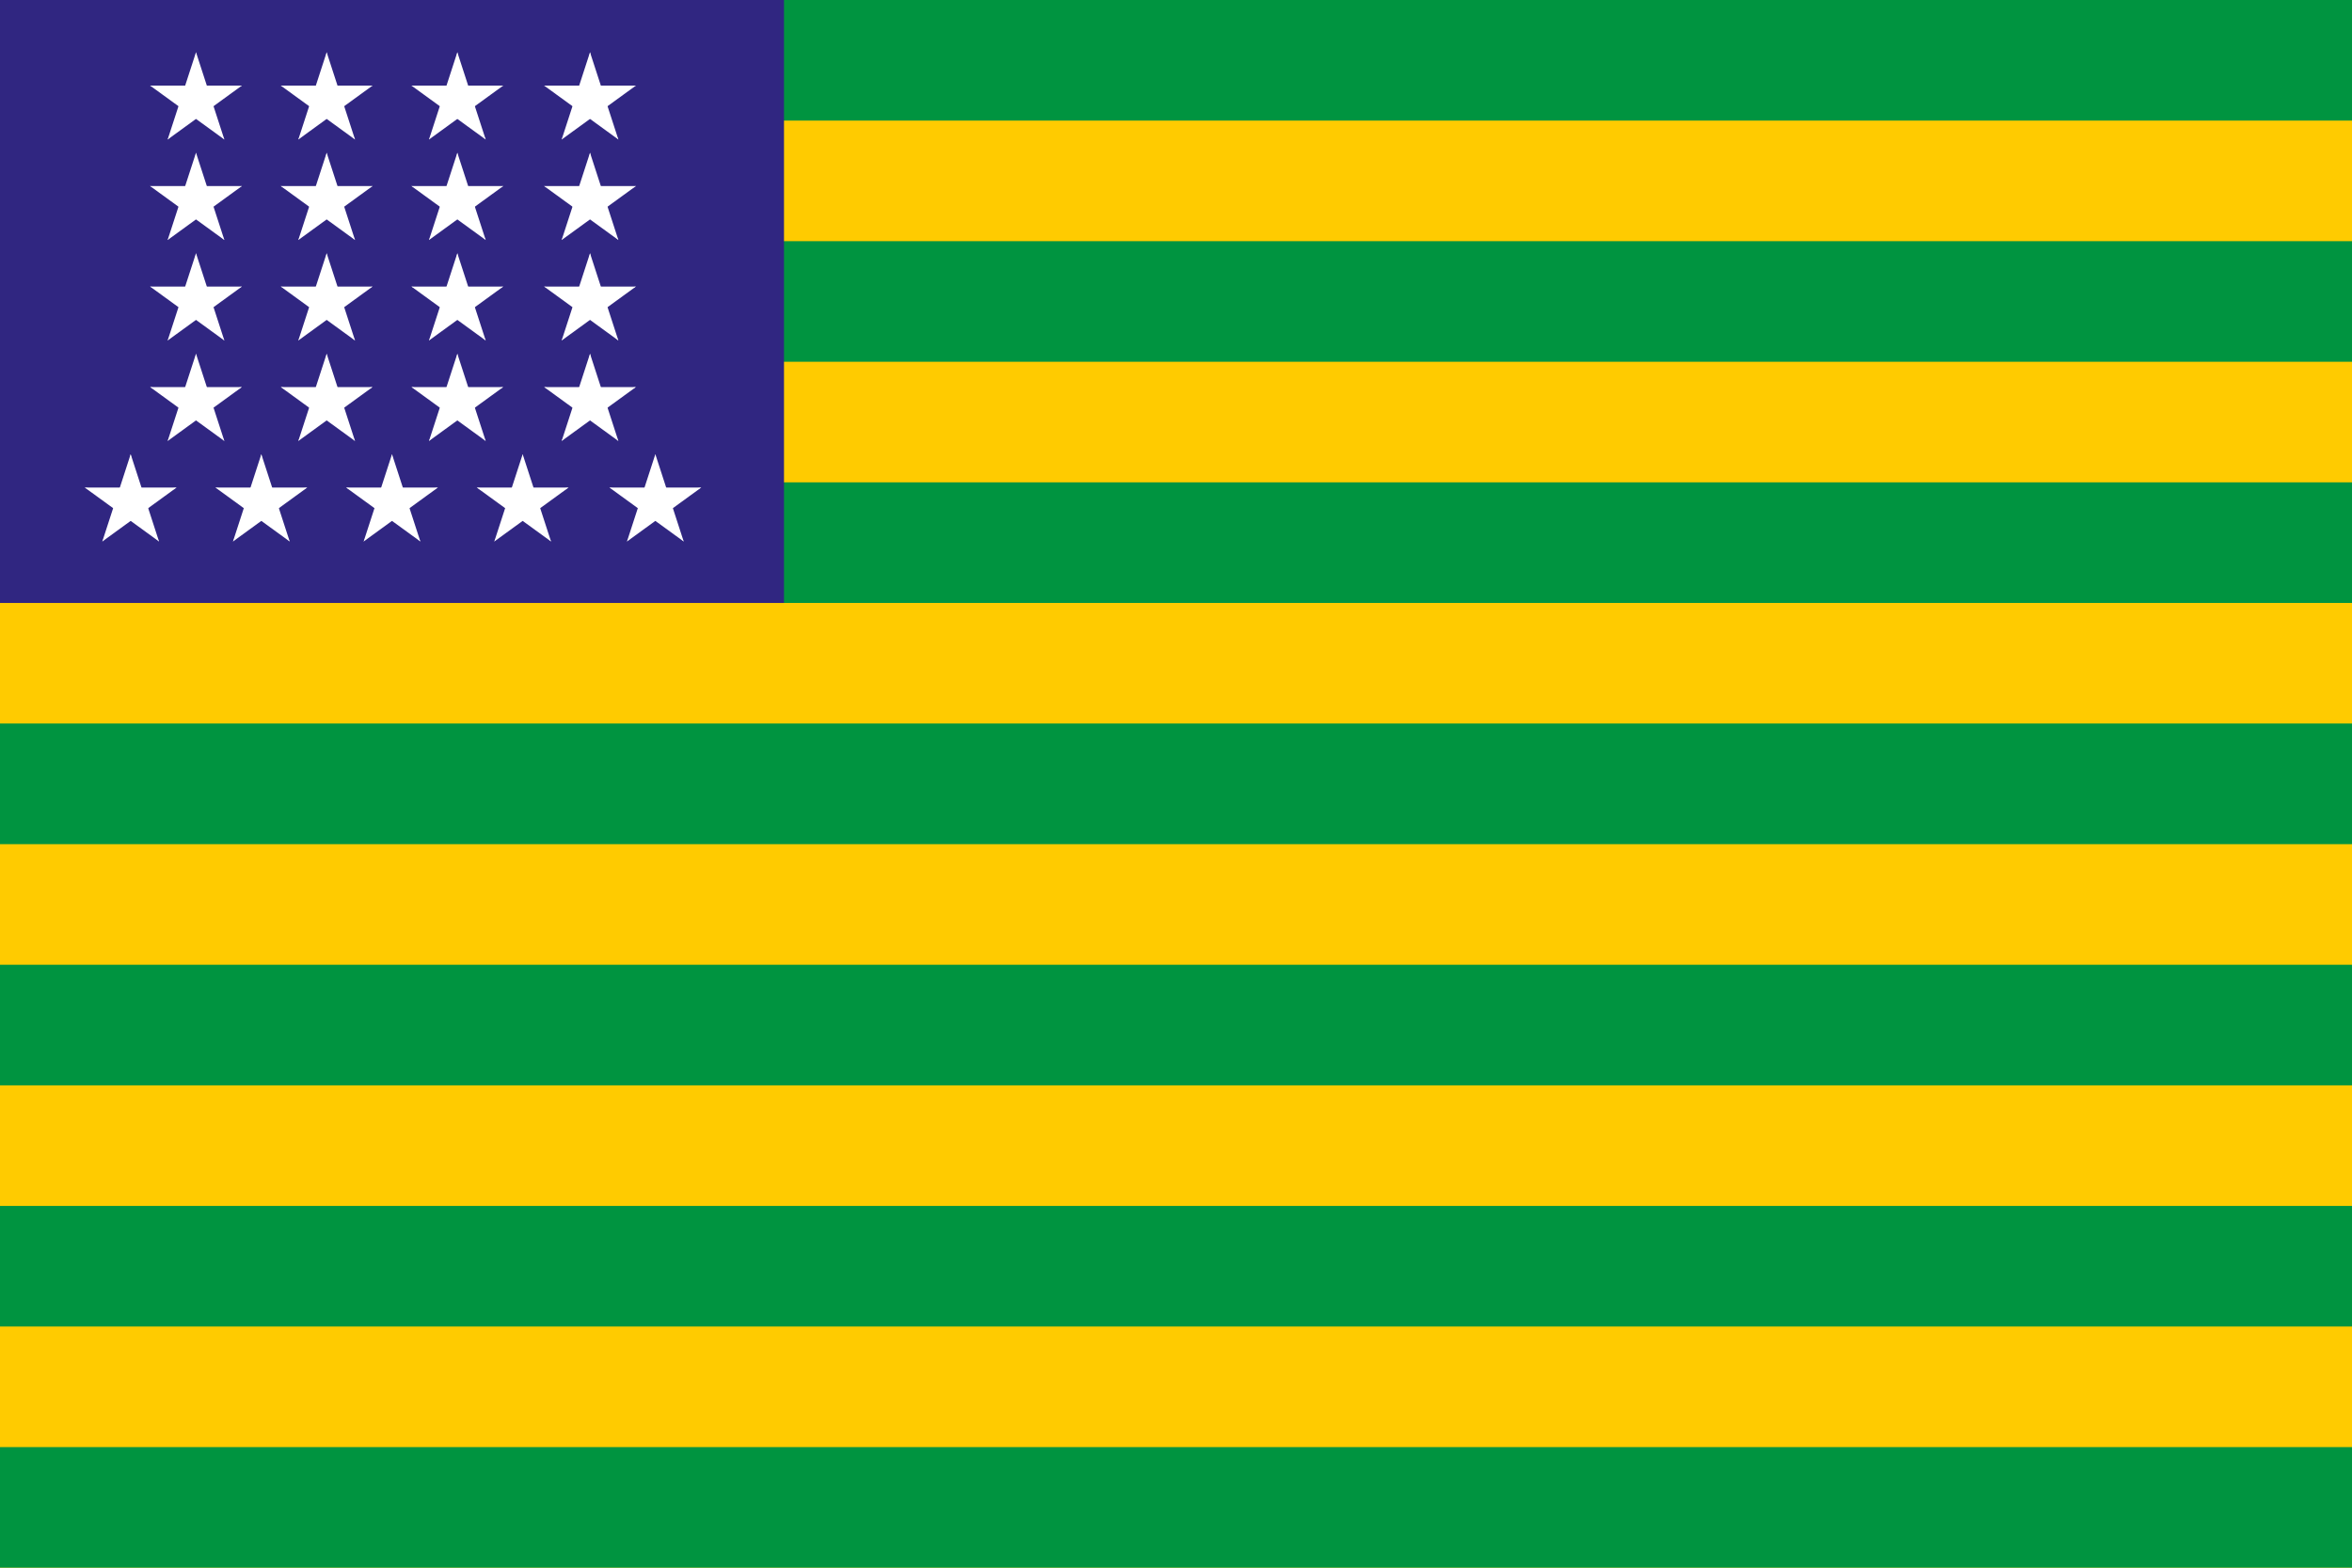
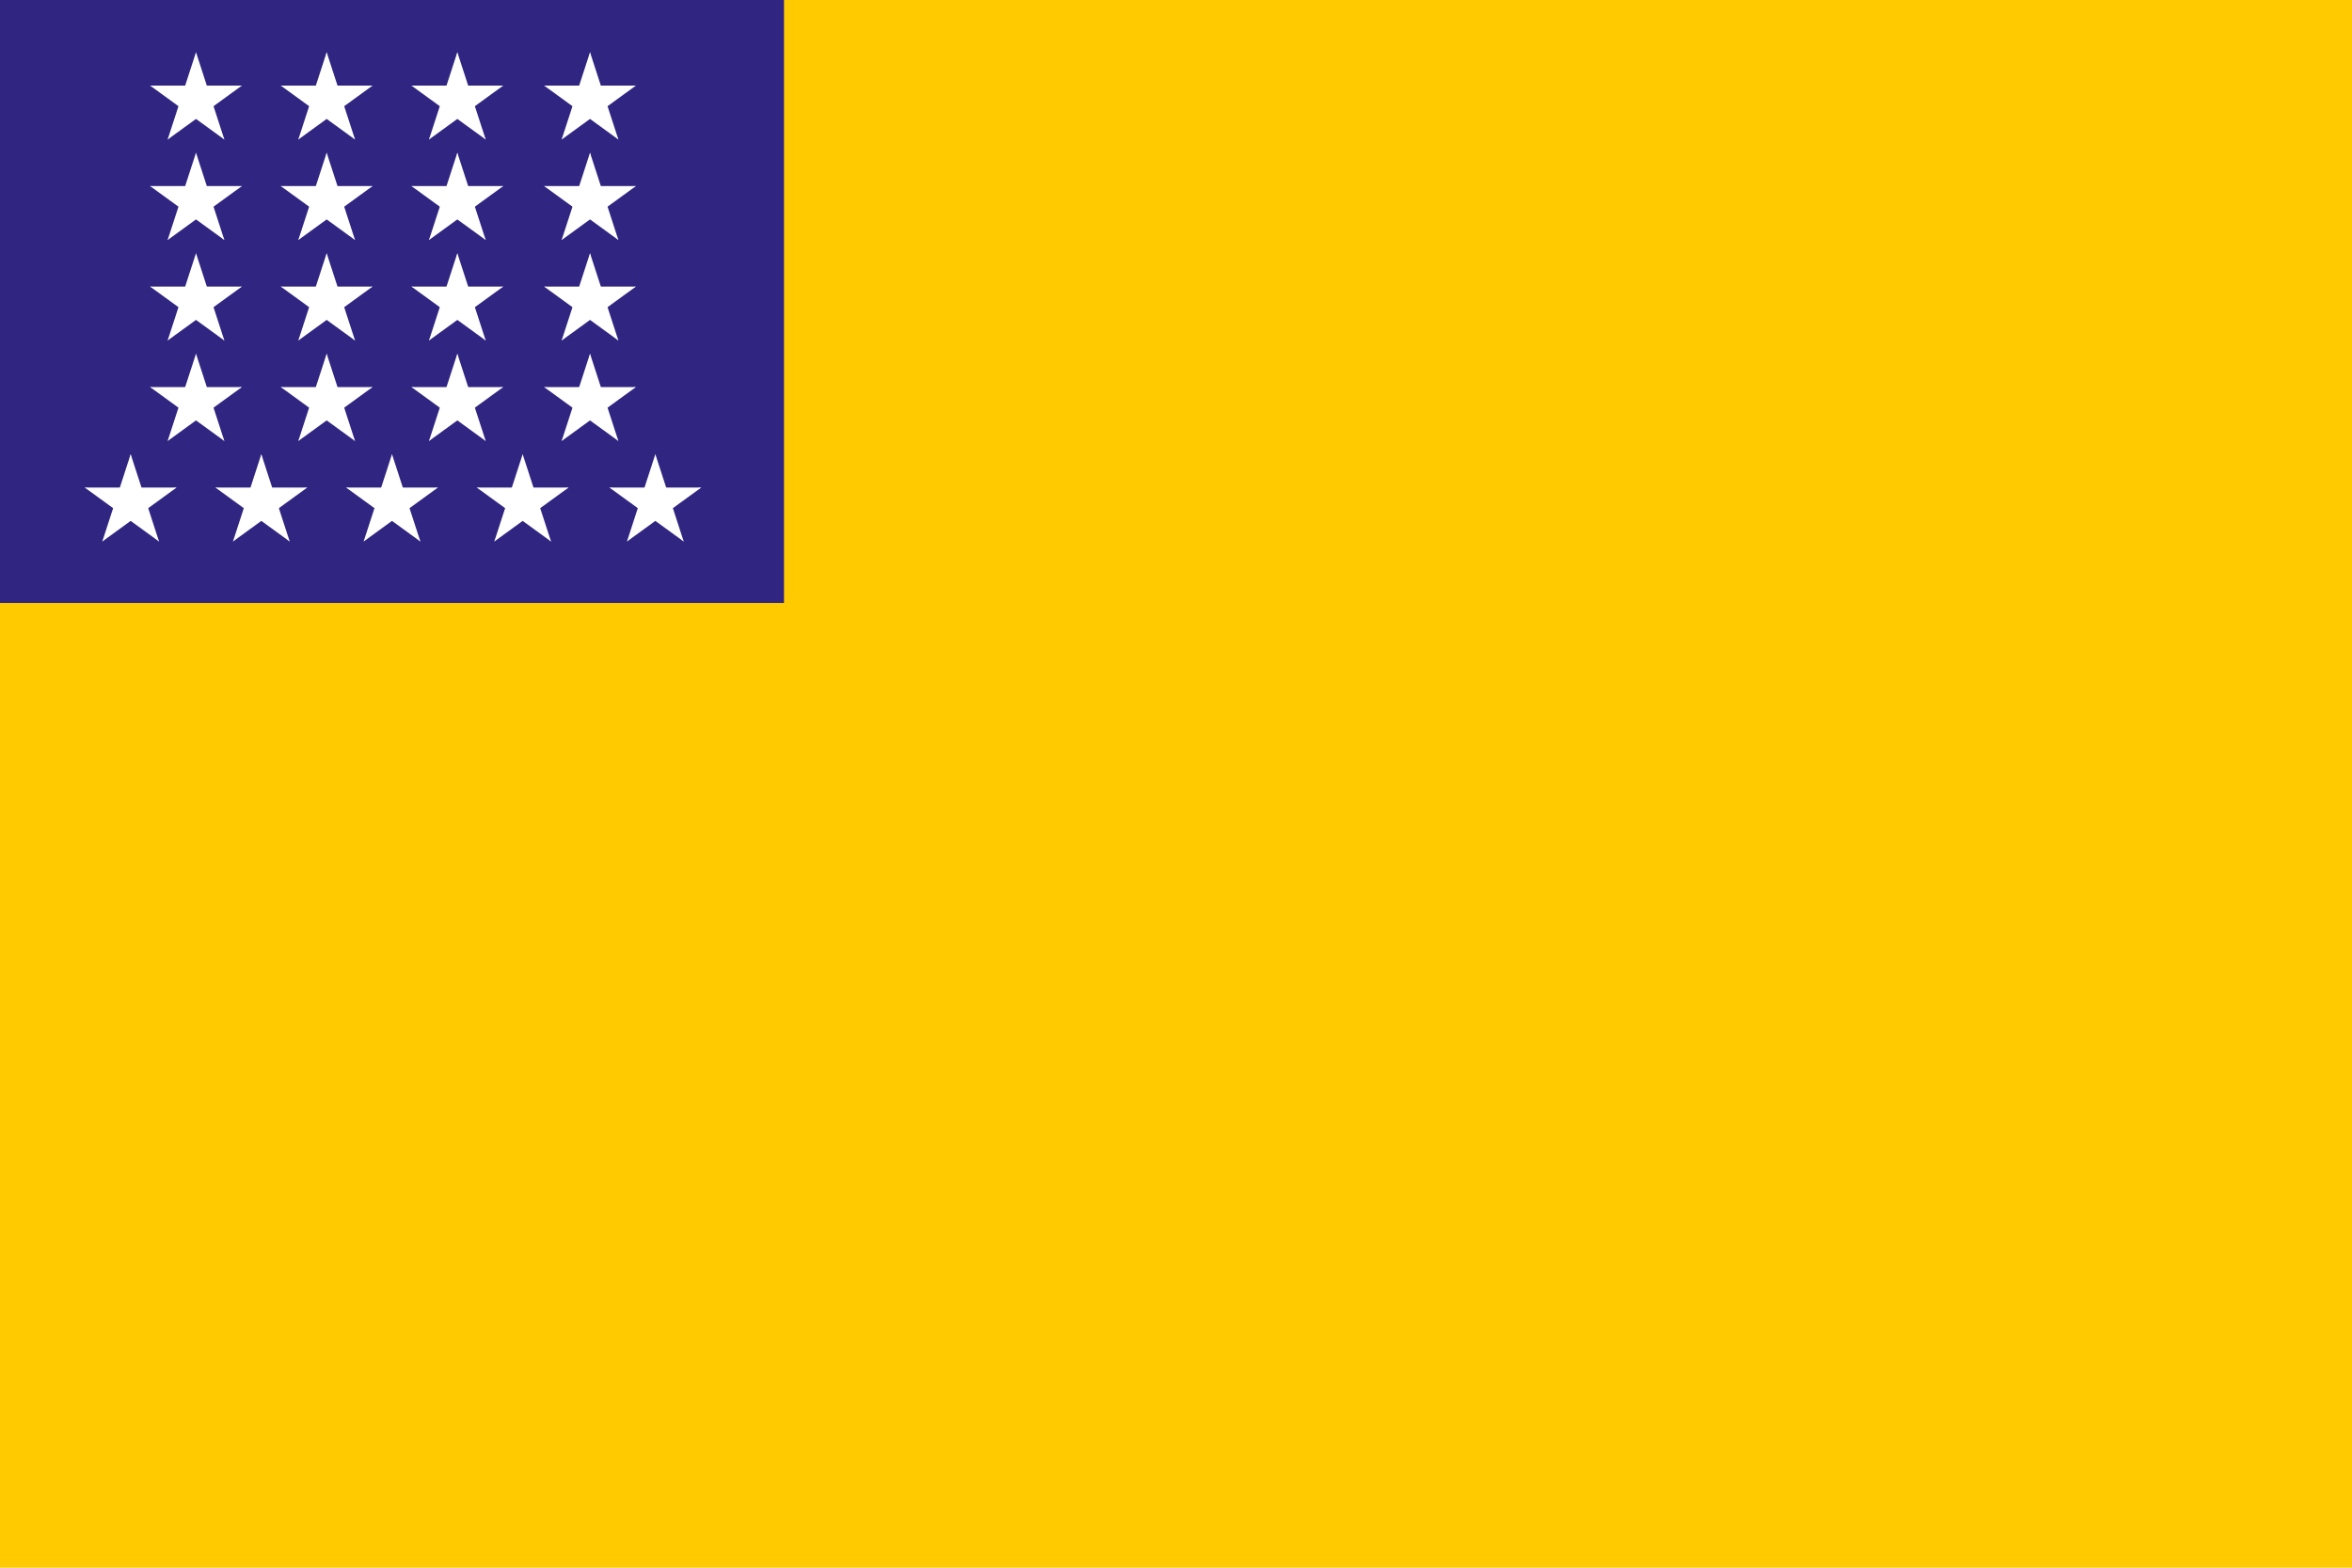
<svg xmlns="http://www.w3.org/2000/svg" xmlns:xlink="http://www.w3.org/1999/xlink" width="585" height="390">
  <defs>
    <g id="s" transform="scale(12)">
      <g id="c">
        <polygon id="t" fill="#FFF" points="0,0 0,1 .5,1" transform="translate(0,-1) rotate(18)" />
        <use xlink:href="#t" transform="scale(-1,1)" />
      </g>
      <use xlink:href="#c" transform="rotate(72)" />
      <use xlink:href="#c" transform="rotate(-72)" />
      <use xlink:href="#c" transform="rotate(144)" />
      <use xlink:href="#c" transform="rotate(-144)" />
    </g>
  </defs>
  <path fill="#ffcb00" d="M0 0h585v390H0" />
-   <line x1="50%" x2="50%" y2="100%" style="stroke:#009440;stroke-dasharray:30,30;stroke-width:1950;" />
  <path fill="#302681" d="M0 0h195v150H0" />
  <g id="e">
    <use xlink:href="#s" x="48.75" y="25" />
    <use xlink:href="#s" x="81.25" y="25" />
    <use xlink:href="#s" x="113.75" y="25" />
    <use xlink:href="#s" x="146.75" y="25" />
  </g>
  <use xlink:href="#e" y="25" />
  <use xlink:href="#e" y="50" />
  <use xlink:href="#e" y="75" />
  <use xlink:href="#e" y="100" x="16.25" />
  <use xlink:href="#s" x="32.5" y="125" />
</svg>